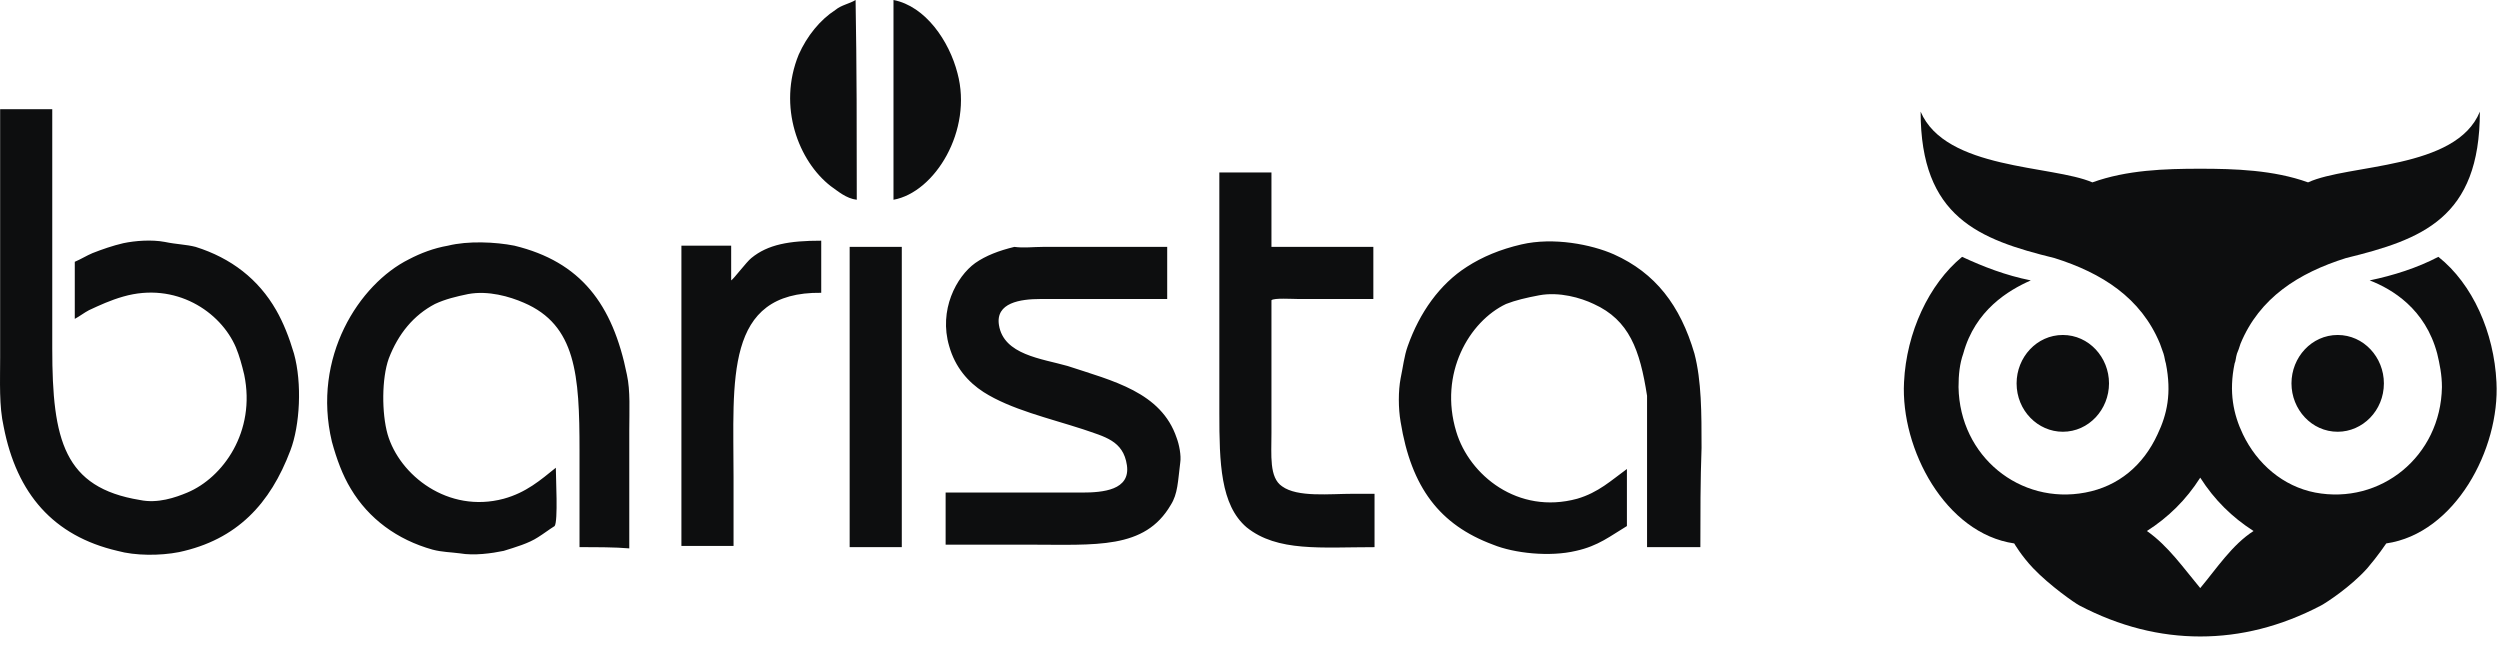
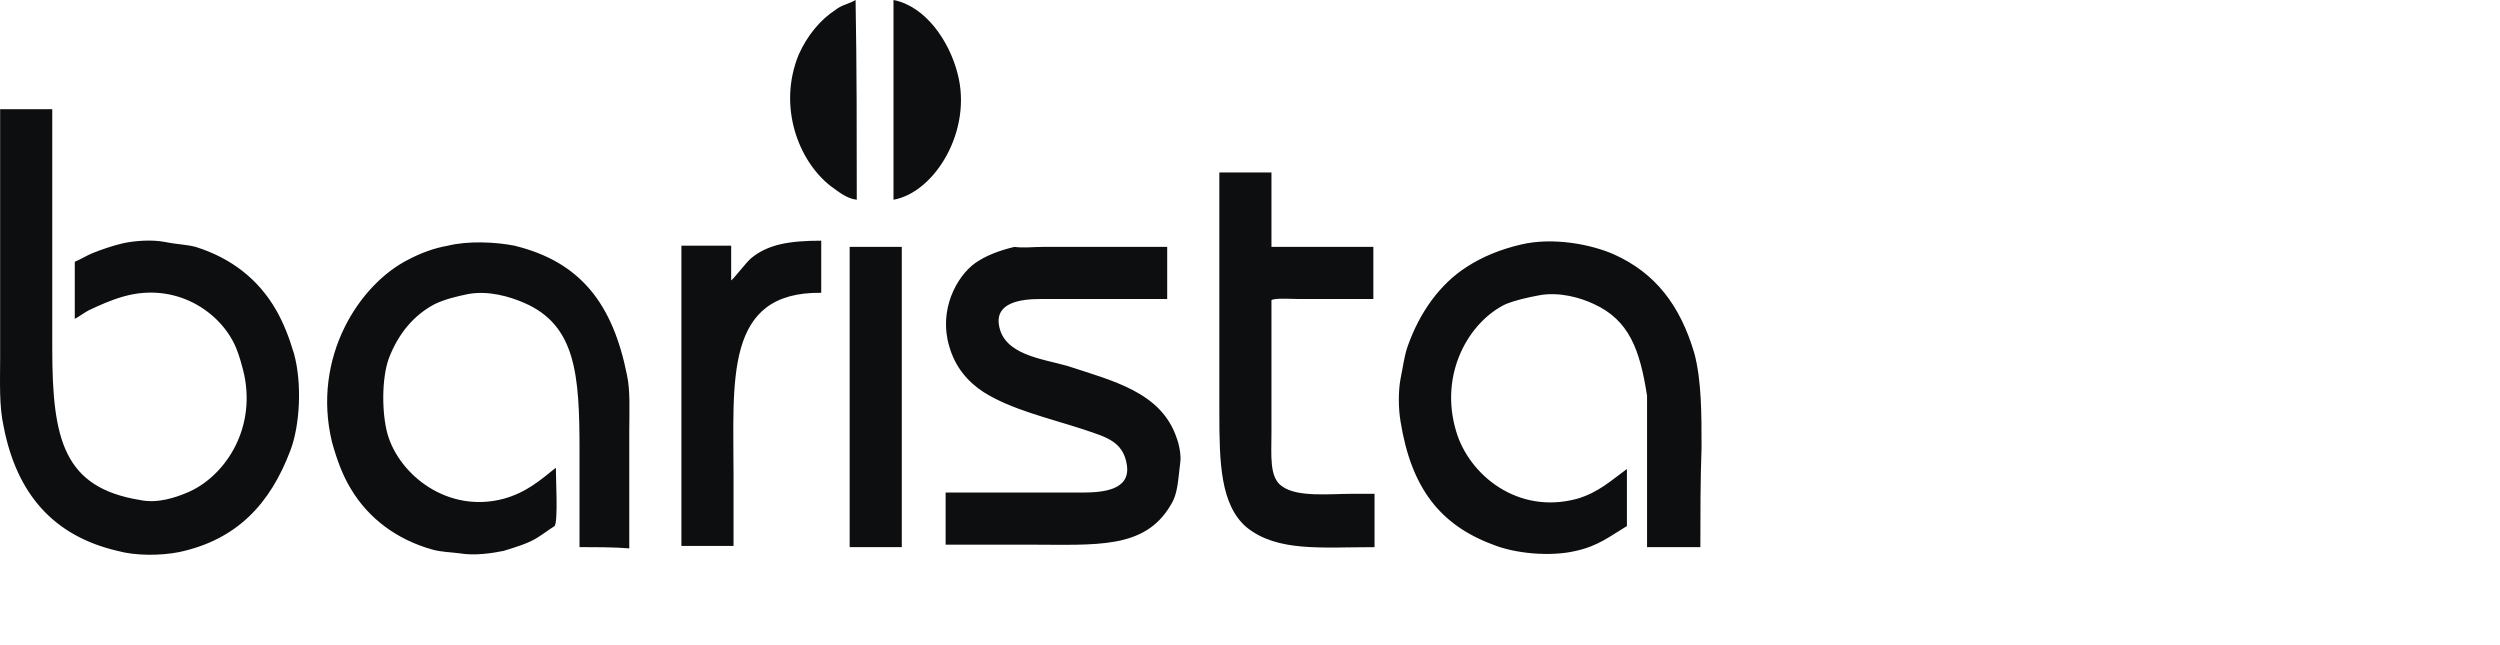
<svg xmlns="http://www.w3.org/2000/svg" width="124px" height="32px" viewBox="0 0 124 32" fill="none" preserveAspectRatio="none">
  <path fill-rule="evenodd" clip-rule="evenodd" d="M42.437 7.43866e-05C42.496 3.323 42.496 6.585 42.496 9.908C41.967 9.846 41.555 9.477 41.203 9.231C39.616 8 38.558 5.292 39.616 2.708C40.027 1.785 40.674 0.985 41.438 0.492C41.732 0.246 42.143 0.185 42.437 7.43866e-05ZM44.317 7.43866e-05C45.904 0.308 47.08 2.031 47.491 3.631C48.255 6.462 46.374 9.539 44.317 9.908C44.317 6.585 44.317 3.262 44.317 7.43866e-05ZM0.007 5.415C0.888 5.415 1.711 5.415 2.592 5.415C2.592 8.554 2.592 11.692 2.592 14.831C2.592 15.631 2.592 16.492 2.592 17.292C2.592 21.846 3.18 24.185 6.941 24.8C7.823 24.985 8.704 24.677 9.292 24.431C11.055 23.692 12.7 21.416 12.113 18.585C11.995 18.092 11.878 17.662 11.701 17.231C10.937 15.446 8.704 13.969 6.118 14.708C5.472 14.892 4.943 15.139 4.414 15.385C4.179 15.508 3.944 15.692 3.709 15.816C3.709 14.892 3.709 13.908 3.709 12.985C4.003 12.862 4.297 12.677 4.59 12.554C5.061 12.369 5.589 12.185 6.118 12.062C6.706 11.938 7.529 11.877 8.175 12C8.763 12.123 9.233 12.123 9.703 12.246C11.466 12.8 12.818 13.846 13.699 15.385C14.052 16 14.346 16.738 14.581 17.538C14.992 19.015 14.875 21.108 14.405 22.338C13.406 24.985 11.76 26.769 8.88 27.385C7.94 27.569 6.706 27.569 5.825 27.323C2.651 26.585 0.829 24.492 0.183 21.169C-0.052 20.123 0.007 18.954 0.007 17.723C0.007 16.246 0.007 14.769 0.007 13.292C0.007 10.646 0.007 8 0.007 5.415ZM68.177 27.139C65.533 27.139 63.358 27.385 61.83 26.154C60.537 25.046 60.479 22.954 60.479 20.492C60.479 17.969 60.479 15.385 60.479 12.862C60.479 11.446 60.479 9.969 60.479 8.554C61.36 8.554 62.183 8.554 63.064 8.554C63.064 9.785 63.064 11.015 63.064 12.185C63.064 12.185 63.064 12.185 63.064 12.246C64.769 12.246 66.473 12.246 68.118 12.246C68.118 13.108 68.118 13.969 68.118 14.831C66.884 14.831 65.65 14.831 64.416 14.831C64.122 14.831 63.182 14.769 63.064 14.892C63.064 17.108 63.064 19.323 63.064 21.477C63.064 22.585 62.947 23.692 63.593 24.123C64.357 24.677 65.944 24.492 67.119 24.492C67.472 24.492 67.825 24.492 68.177 24.492C68.177 25.416 68.177 26.277 68.177 27.139ZM28.744 27.139C28.744 25.538 28.744 23.939 28.744 22.338C28.744 18.585 28.568 16.123 25.982 15.015C25.277 14.708 24.219 14.4 23.22 14.585C22.632 14.708 22.103 14.831 21.574 15.077C20.517 15.631 19.753 16.554 19.282 17.785C18.93 18.769 18.93 20.492 19.224 21.538C19.811 23.569 22.221 25.477 24.983 24.738C26.099 24.431 26.805 23.816 27.569 23.2C27.569 23.692 27.686 25.846 27.51 26.092C27.216 26.277 26.981 26.462 26.687 26.646C26.217 26.954 25.57 27.139 24.983 27.323C24.395 27.446 23.514 27.569 22.808 27.446C22.338 27.385 21.927 27.385 21.457 27.262C19.694 26.769 18.283 25.723 17.402 24.246C16.99 23.569 16.697 22.769 16.462 21.908C15.463 17.723 17.813 14.092 20.281 12.862C20.869 12.554 21.515 12.308 22.221 12.185C23.22 11.938 24.572 12 25.512 12.185C28.803 12.985 30.39 15.077 31.095 18.585C31.271 19.385 31.212 20.369 31.212 21.354C31.212 22.585 31.212 23.816 31.212 25.046C31.212 25.785 31.212 26.462 31.212 27.2C30.507 27.139 29.625 27.139 28.744 27.139ZM40.733 11.938C40.733 12.8 40.733 13.662 40.733 14.523C35.914 14.462 36.384 18.831 36.384 23.692C36.384 24.8 36.384 25.969 36.384 27.077C35.502 27.077 34.679 27.077 33.798 27.077C33.798 22.092 33.798 17.169 33.798 12.185C34.621 12.185 35.444 12.185 36.266 12.185C36.266 12.739 36.266 13.292 36.266 13.908C36.384 13.846 37.03 12.985 37.265 12.8C38.088 12.123 39.146 11.938 40.733 11.938ZM84.338 27.139C83.457 27.139 82.575 27.139 81.694 27.139C81.694 25.538 81.694 23.939 81.694 22.338C81.694 21.416 81.694 20.554 81.694 19.631C81.341 17.354 80.812 15.877 79.049 15.077C78.403 14.769 77.345 14.462 76.346 14.646C75.699 14.769 75.171 14.892 74.7 15.077C72.879 15.938 71.351 18.523 72.232 21.416C72.879 23.569 75.288 25.538 78.226 24.738C79.284 24.431 79.931 23.816 80.695 23.262C80.695 24.185 80.695 25.169 80.695 26.092C79.872 26.585 79.284 27.077 78.168 27.323C76.875 27.631 75.112 27.446 74.054 27.015C71.409 26.031 69.999 24.185 69.47 20.923C69.353 20.246 69.353 19.385 69.47 18.769C69.588 18.215 69.646 17.662 69.823 17.169C70.41 15.508 71.409 14.092 72.761 13.231C73.525 12.739 74.406 12.369 75.464 12.123C77.051 11.754 78.932 12.123 80.048 12.616C82.105 13.539 83.339 15.139 84.044 17.538C84.397 18.892 84.397 20.492 84.397 22.215C84.338 23.816 84.338 25.477 84.338 27.139ZM44.729 27.139C43.847 27.139 43.025 27.139 42.143 27.139C42.143 22.154 42.143 17.231 42.143 12.246C43.025 12.246 43.847 12.246 44.729 12.246C44.729 17.169 44.729 22.154 44.729 27.139ZM51.722 12.246C53.779 12.246 55.836 12.246 57.893 12.246C57.893 13.108 57.893 13.969 57.893 14.831C55.836 14.831 53.72 14.831 51.605 14.831C50.606 14.831 49.371 15.015 49.548 16.123C49.783 17.6 51.663 17.785 52.956 18.154C55.19 18.892 57.599 19.446 58.363 21.723C58.48 22.031 58.598 22.585 58.539 22.954C58.422 23.877 58.422 24.492 58.069 25.046C56.776 27.262 54.367 27.015 51.017 27.015C49.665 27.015 48.255 27.015 46.903 27.015C46.903 26.154 46.903 25.292 46.903 24.431C49.136 24.431 51.428 24.431 53.661 24.431C54.719 24.431 56.071 24.308 55.895 23.077C55.718 21.846 54.778 21.662 53.72 21.292C52.016 20.738 50.135 20.308 48.784 19.446C48.02 18.954 47.373 18.215 47.08 17.169C46.551 15.385 47.432 13.723 48.372 13.046C48.901 12.677 49.548 12.431 50.312 12.246C50.782 12.308 51.252 12.246 51.722 12.246Z" fill="#0D0E0F" />
-   <path fill-rule="evenodd" clip-rule="evenodd" d="M109.132 31.569C111.13 31.569 113.128 31.077 115.126 30.031C115.361 29.908 116.595 29.108 117.418 28.185C117.947 27.569 118.358 26.954 118.358 26.954C121.767 26.462 124 22.277 123.824 18.954C123.706 16.492 122.648 14.092 120.944 12.739C119.886 13.292 118.711 13.662 117.536 13.908C118.652 14.338 120.298 15.323 120.885 17.538C121.003 18.031 121.12 18.585 121.12 19.2C121.062 22.646 118.065 25.046 114.832 24.431C113.246 24.123 111.953 23.015 111.247 21.538C110.777 20.554 110.542 19.446 110.836 18.031C110.895 17.908 110.895 17.723 110.954 17.538C111.012 17.415 111.071 17.231 111.13 17.046C112.07 14.769 114.01 13.539 116.36 12.8C120.121 11.877 123.001 10.831 123.001 5.538C121.826 8.431 116.478 8.123 114.48 9.046C112.775 8.431 110.836 8.369 109.132 8.369C107.369 8.369 105.488 8.431 103.784 9.046C101.786 8.185 96.497 8.431 95.263 5.538C95.263 10.769 98.142 11.877 101.903 12.8C104.254 13.539 106.193 14.769 107.134 17.046C107.193 17.231 107.251 17.354 107.31 17.538C107.369 17.723 107.369 17.846 107.428 18.031C107.721 19.508 107.486 20.554 107.016 21.538C106.311 23.077 105.077 24.123 103.431 24.431C100.199 25.046 97.202 22.646 97.143 19.2C97.143 18.585 97.202 18.031 97.378 17.538C97.966 15.385 99.612 14.4 100.728 13.908C99.494 13.662 98.377 13.231 97.32 12.739C95.674 14.092 94.557 16.492 94.44 18.954C94.264 22.277 96.497 26.462 99.905 26.954C99.905 26.954 100.258 27.569 100.846 28.185C101.668 29.046 102.902 29.908 103.138 30.031C105.136 31.077 107.134 31.569 109.132 31.569ZM104.607 19.015C104.607 20.308 103.608 21.415 102.315 21.415C101.081 21.415 100.023 20.369 100.023 19.015C100.023 17.723 101.022 16.615 102.315 16.615C103.608 16.615 104.607 17.723 104.607 19.015ZM113.657 19.015C113.657 20.308 114.656 21.415 115.949 21.415C117.183 21.415 118.241 20.369 118.241 19.015C118.241 17.723 117.242 16.615 115.949 16.615C114.656 16.615 113.657 17.723 113.657 19.015ZM109.132 23.692C109.837 24.8 110.719 25.662 111.776 26.338C110.719 27.015 109.955 28.185 109.132 29.169C108.309 28.185 107.545 27.077 106.487 26.338C107.545 25.662 108.427 24.8 109.132 23.692Z" fill="#0D0E0F" />
</svg>